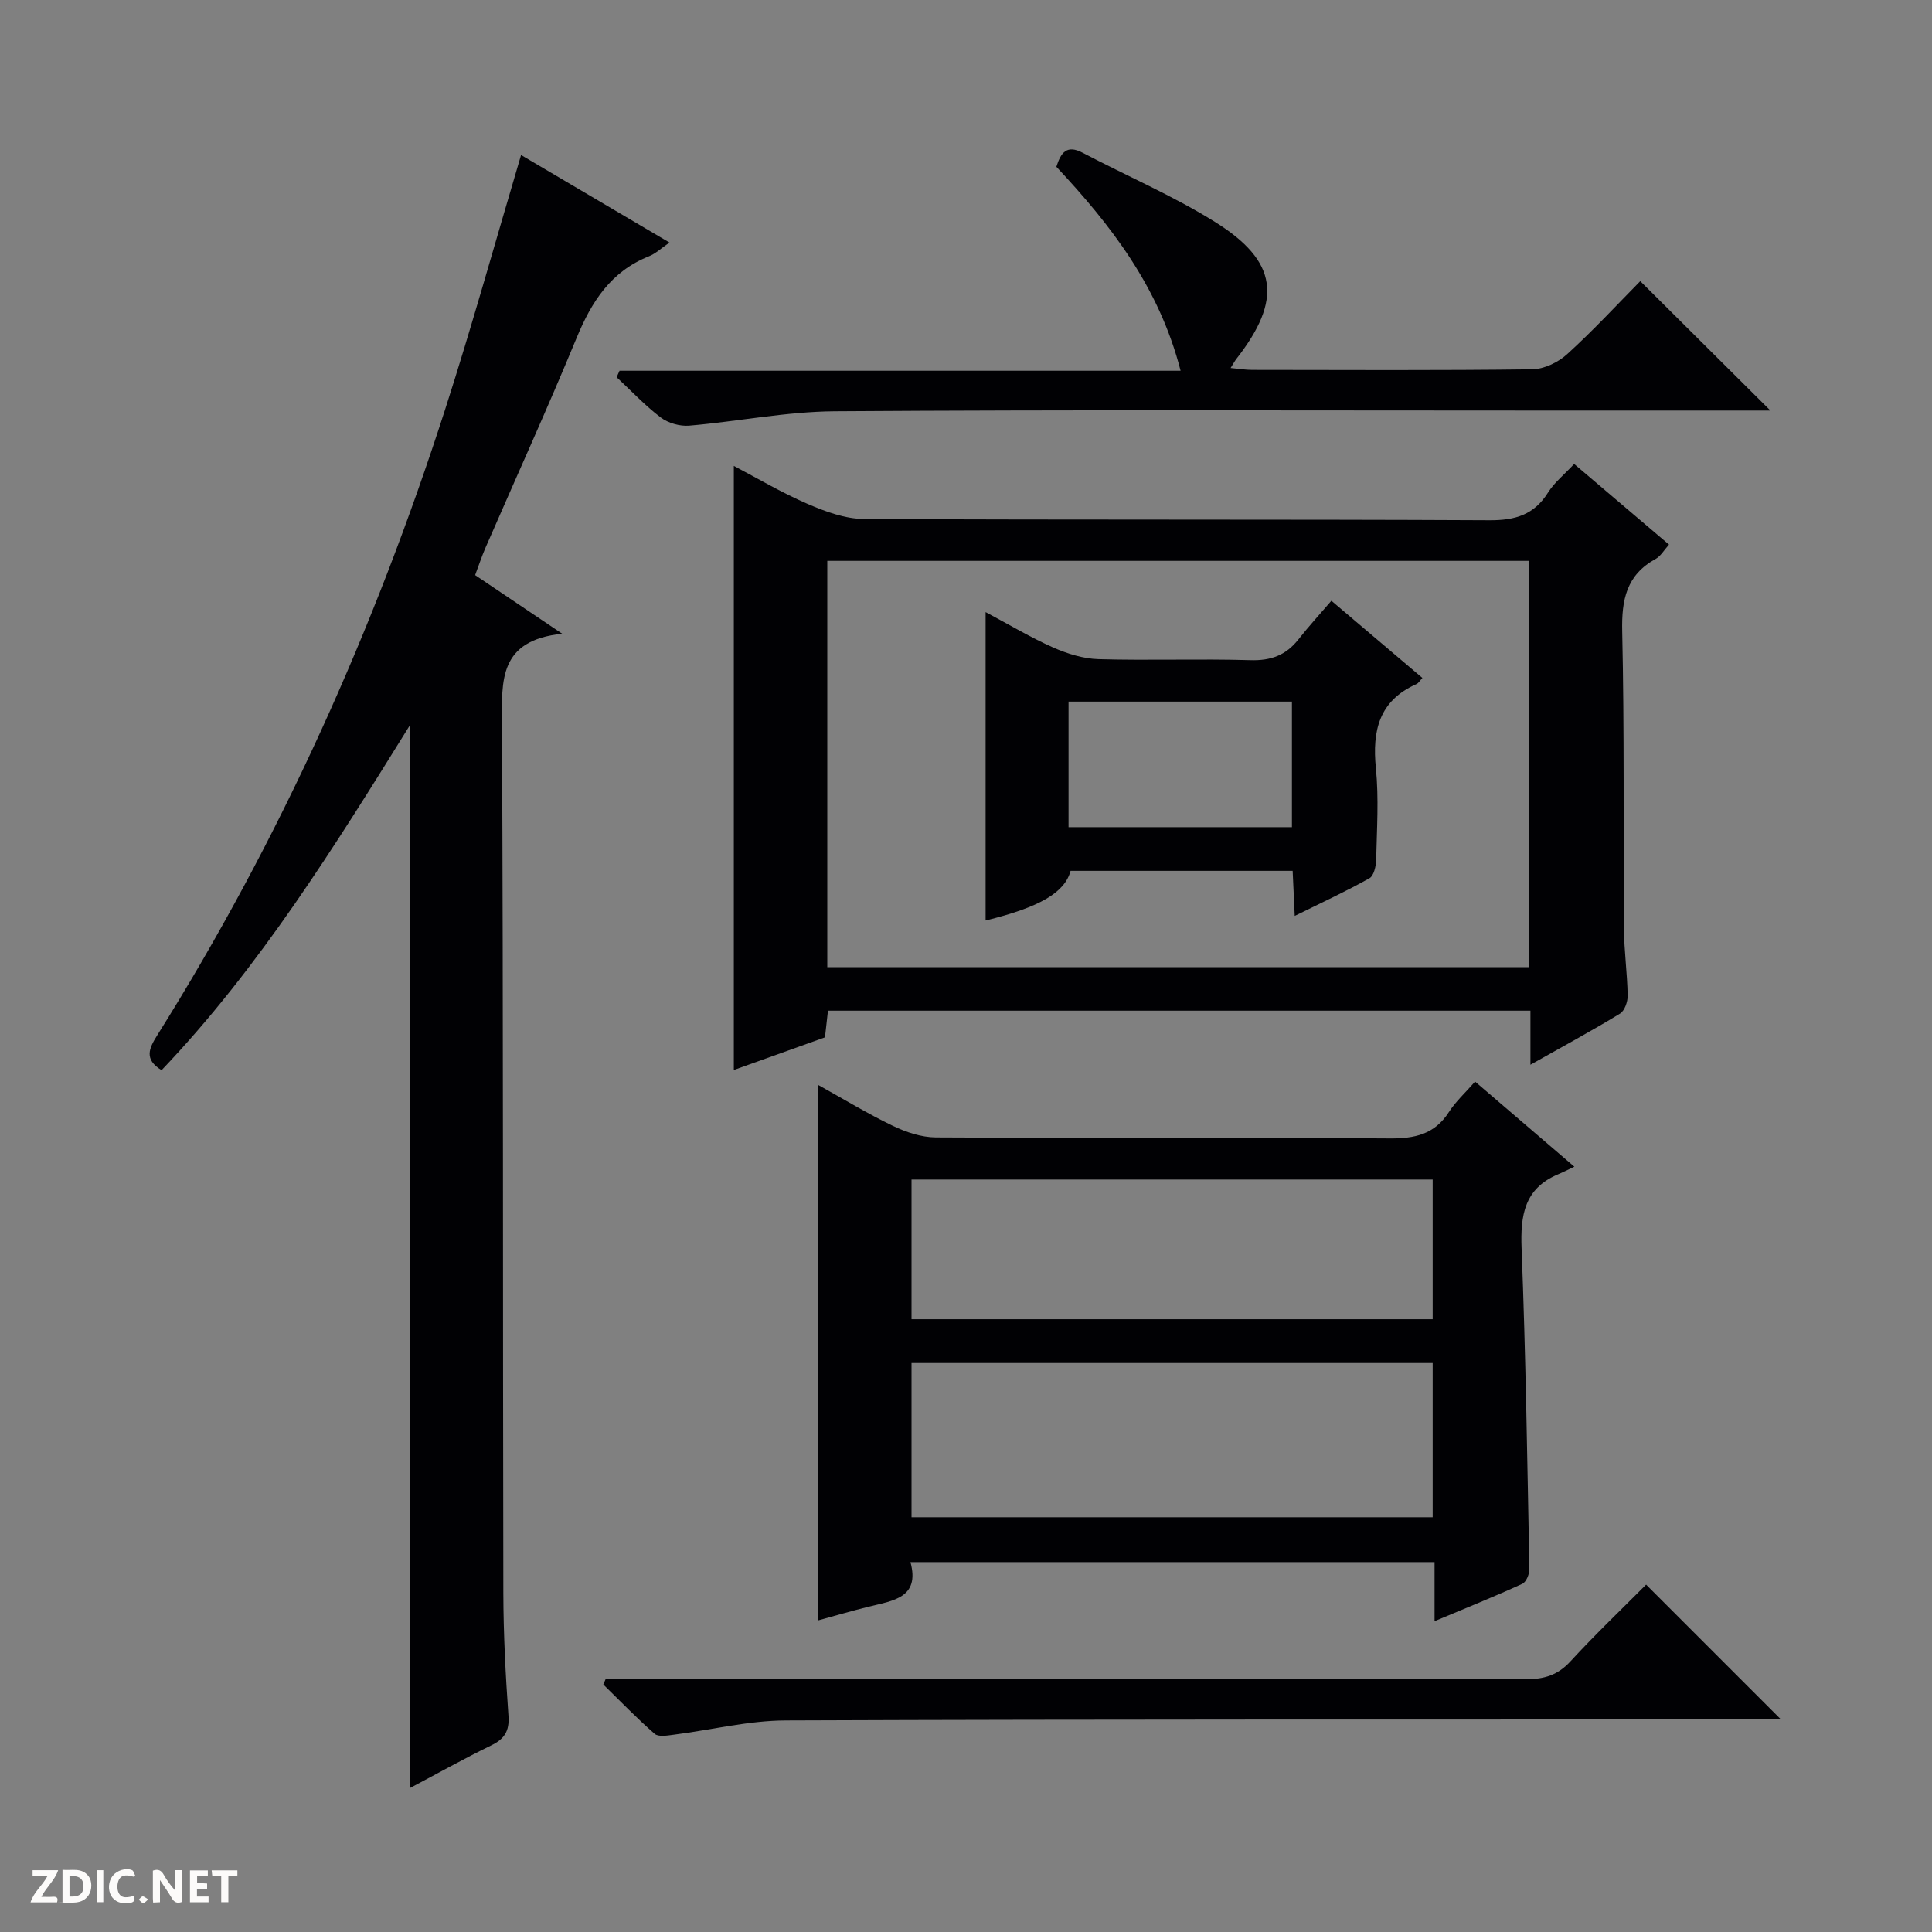
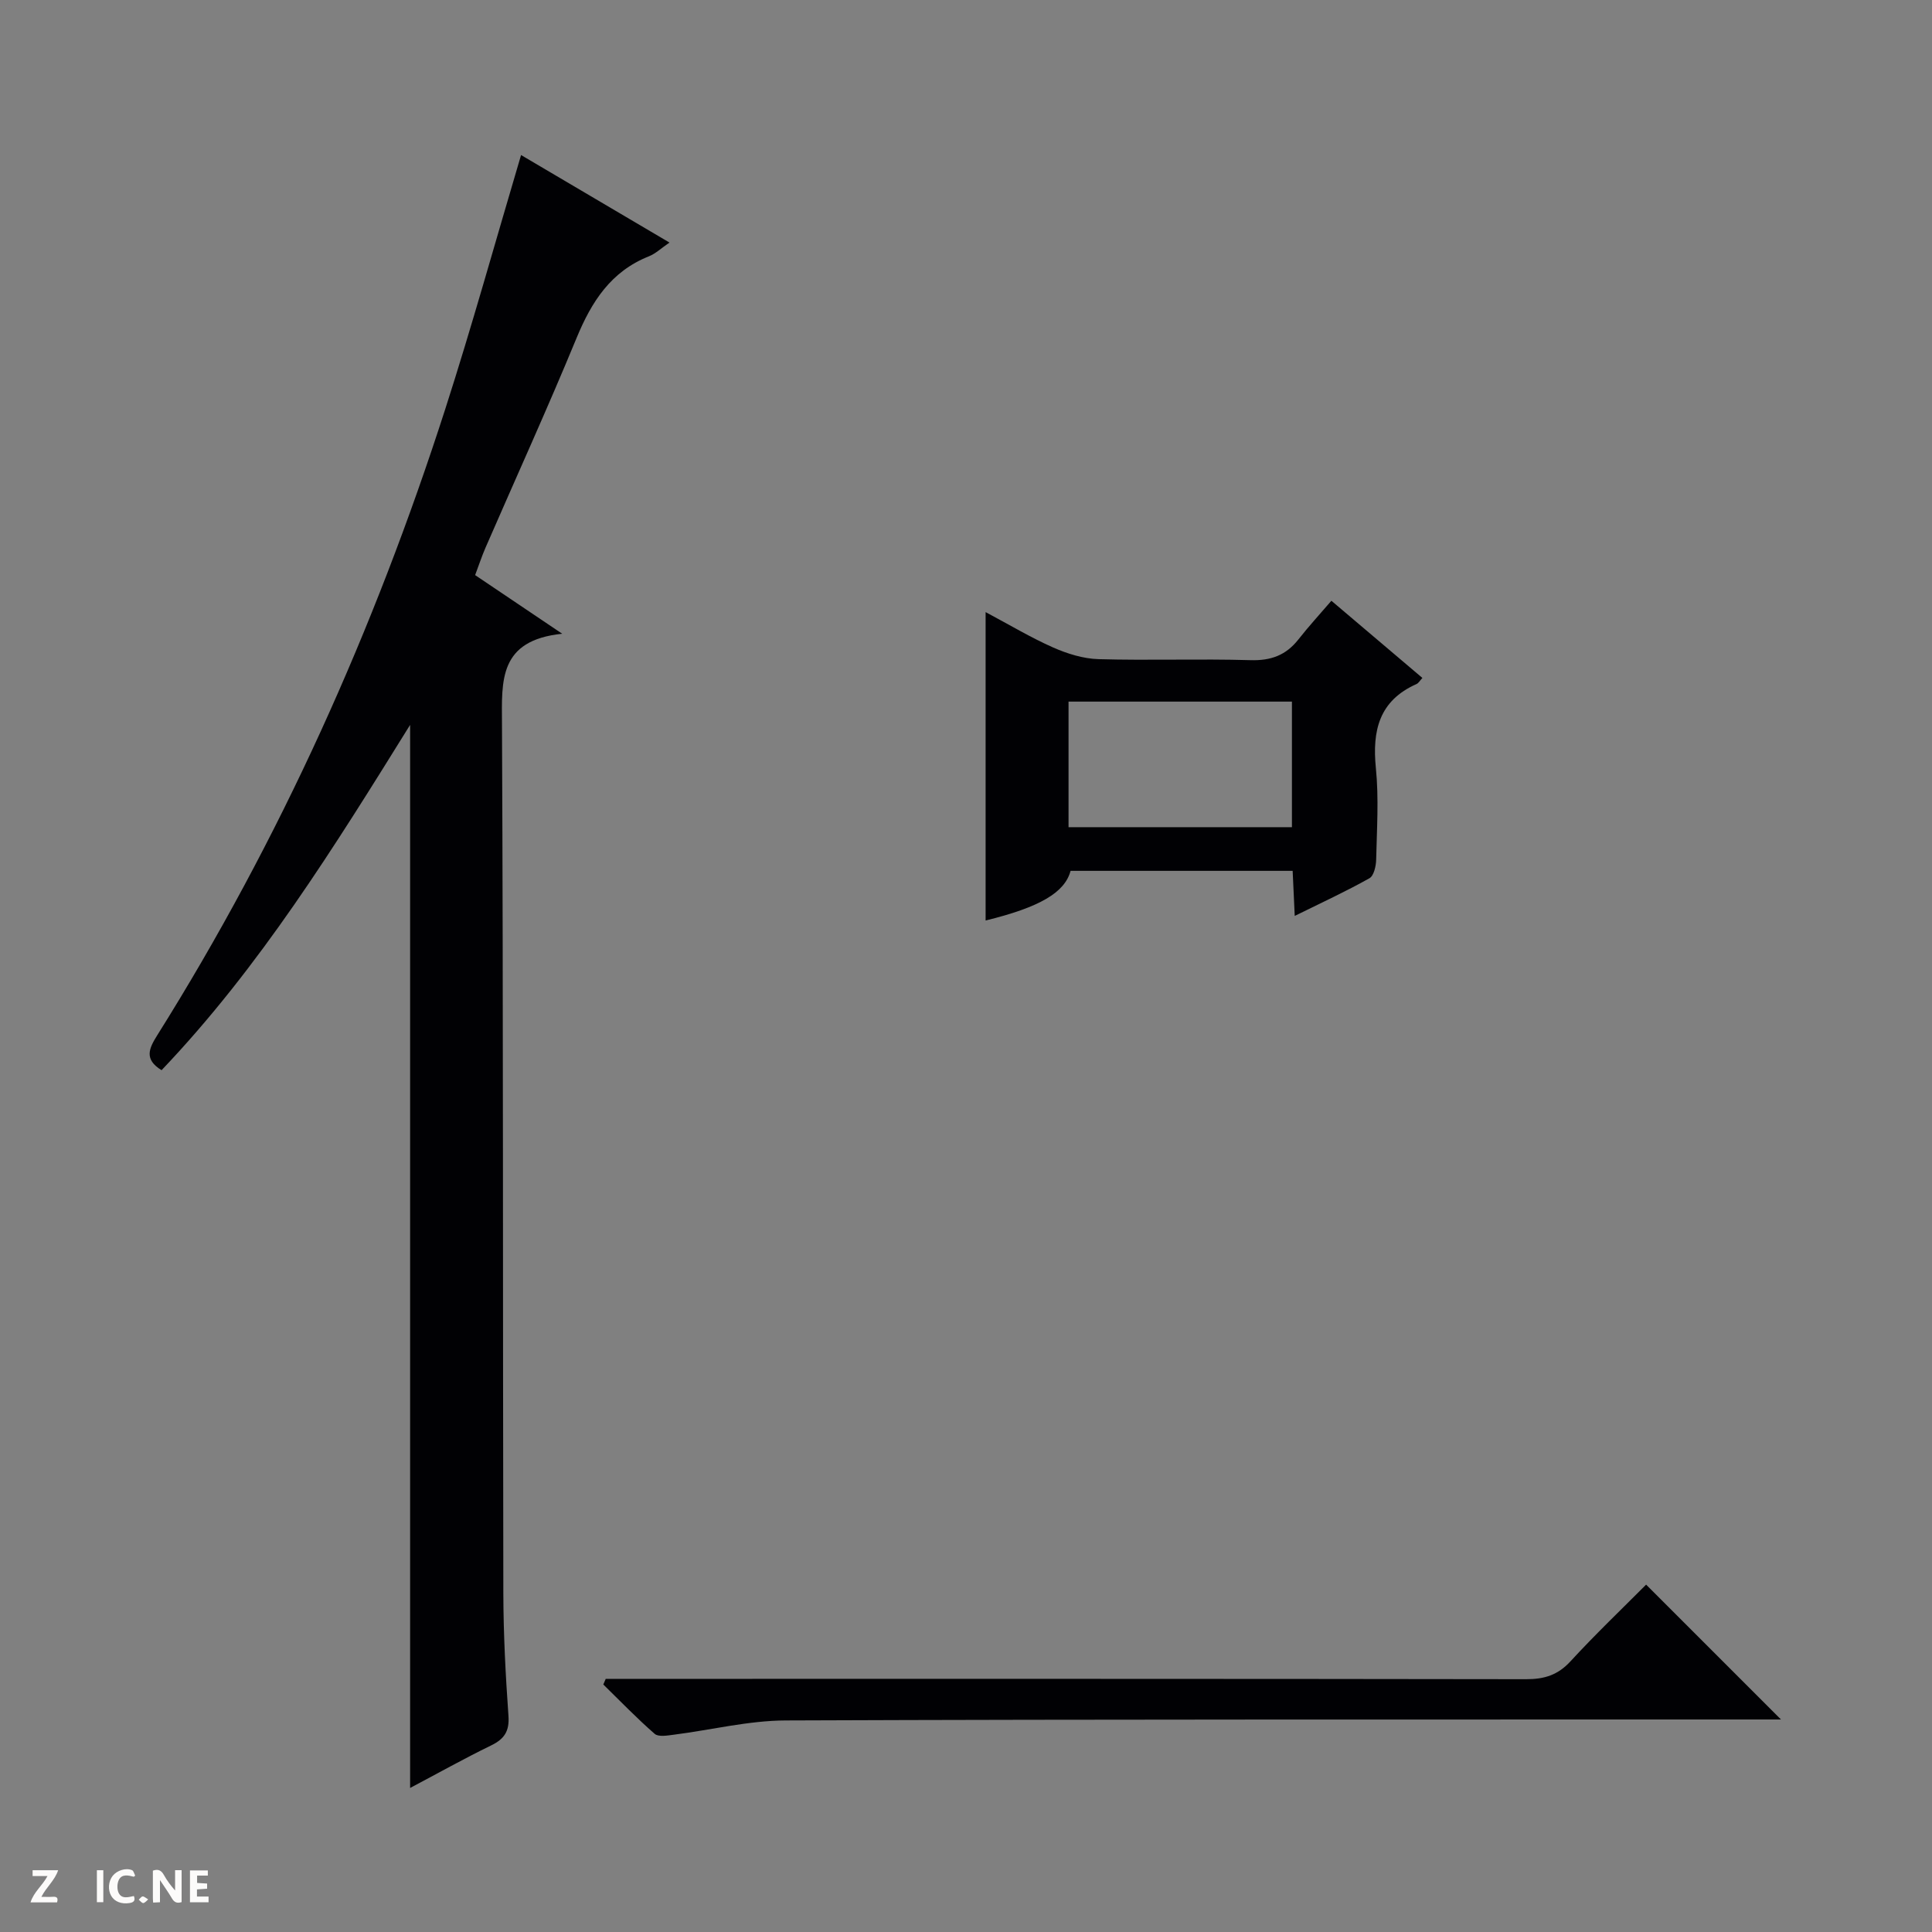
<svg xmlns="http://www.w3.org/2000/svg" enable-background="new 0 0 400 400" viewBox="0 0 400 400">
  <rect x="0" y="0" width="400" height="400" fill="#808080" stroke="none" />
  <g fill="#fcfbfa">
    <path d="m37.59 393.81c-.92.31-1.52.05-2-.78-.7-1.2-1.52-2.34-2.47-3.78v4.59c-.55.03-.95.05-1.41.07-.03-.37-.06-.64-.06-.91 0-1.91 0-3.81 0-5.7 1.13-.41 1.77-.03 2.29.91.62 1.11 1.38 2.14 2.31 3.19v-4.2h1.35v6.61z" />
-     <path d="m12.94 393.88v-6.75c1.9.19 3.93-.54 5.37 1.29.8 1.01.78 2.88.03 3.97-1.37 1.97-3.4 1.51-6.4 1.49m2.45-1.22c2.04.12 2.92-.58 2.89-2.21-.03-1.51-.98-2.19-2.89-2z" />
    <path d="m11.81 393.87h-5.49c.68-2.18 2.47-3.48 3.51-5.45h-3.08v-1.21h5.29c-.71 2.13-2.44 3.48-3.47 5.51.86 0 1.63.04 2.39-.01.79-.05 1.14.21.85 1.16" />
    <path d="m39.33 393.86v-6.61h3.7v1.07h-2.22v1.52c.68.04 1.34.09 2.07.13v1.07c-.72.05-1.38.09-2.1.14v1.48h2.4v1.19h-3.85z" />
    <path d="m27.71 388.56c-1.15-.3-2.46-.61-3.1.64-.37.73-.41 1.93-.06 2.67.63 1.35 1.99.93 3.17.68.35.94-.01 1.32-.93 1.46-1.62.25-3.05-.27-3.76-1.48-.73-1.24-.6-3.03.31-4.17.88-1.11 2.71-1.7 4-1.16.32.13.44.74.65 1.12-.1.08-.19.16-.28.24" />
-     <path d="m49.15 387.24v1.07c-.59.02-1.17.05-1.87.08v5.44h-1.48v-5.44h-1.85c-.05-.4-.08-.73-.13-1.15z" />
    <path d="m20.06 387.21h1.33v6.62h-1.33z" />
    <path d="m30.68 393.25c-.39.38-.8.79-1.05.76-.32-.05-.6-.45-.9-.7.26-.24.51-.64.8-.67.29-.04.62.3 1.15.61" />
  </g>
  <path d="m84.91 150.08c-15.69 25.25-31.1 50.12-51.46 71.49-3.69-2.26-2.58-4.53-.92-7.19 25.5-40.64 44.97-84.08 59.65-129.67 5.57-17.32 10.43-34.87 15.7-52.61 9.96 5.87 20.1 11.85 30.73 18.12-1.69 1.15-2.86 2.29-4.27 2.85-7.86 3.13-11.86 9.38-14.96 16.89-6.01 14.58-12.56 28.94-18.85 43.41-.78 1.79-1.39 3.66-2.16 5.7 5.67 3.82 11.15 7.51 18.03 12.14-13.15 1.36-12.52 9.69-12.47 18.63.28 59.99.16 119.98.28 179.97.02 8.48.46 16.97 1.06 25.43.23 3.21-.86 4.81-3.62 6.15-5.65 2.75-11.14 5.83-16.74 8.79 0-73.32 0-146.39 0-220.1z" fill="#010104" />
-   <path d="m316.86 220.44c0-4.37 0-7.66 0-11.19-48.56 0-96.81 0-145.44 0-.19 1.73-.39 3.47-.62 5.52-6.29 2.26-12.67 4.54-18.87 6.76 0-41.77 0-83.4 0-125.07 4.73 2.48 9.85 5.52 15.28 7.87 3.68 1.59 7.78 3.1 11.7 3.12 43.15.22 86.31.04 129.46.26 5.35.03 9.24-1.12 12.14-5.74 1.3-2.07 3.33-3.69 5.4-5.91 6.5 5.52 12.92 10.98 19.64 16.69-1.03 1.14-1.71 2.38-2.75 2.96-6.08 3.33-7.09 8.48-6.94 15.02.46 20.48.21 40.98.36 61.47.03 4.65.69 9.29.77 13.94.02 1.26-.63 3.13-1.59 3.72-5.79 3.53-11.75 6.75-18.54 10.58zm-145.58-104.32v84.13h145.35c0-28.22 0-56.12 0-84.13-48.52 0-96.66 0-145.35 0z" fill="#010104" />
-   <path d="m297.01 335.65c0-4.52 0-8.17 0-12.23-36.12 0-71.99 0-108.51 0 2.01 7.41-3.62 7.98-8.66 9.23-3.49.86-6.95 1.88-10.4 2.82 0-37.03 0-73.58 0-110.82 5.17 2.87 10.18 5.93 15.45 8.46 2.72 1.31 5.89 2.36 8.86 2.38 31.31.17 62.62-.01 93.92.21 5.23.04 9.34-.83 12.31-5.46 1.42-2.21 3.44-4.04 5.42-6.31 6.49 5.57 12.88 11.05 20.55 17.62-1.3.61-2.31 1.13-3.35 1.57-7.01 2.94-7.84 8.49-7.57 15.38.86 22.1 1.18 44.22 1.61 66.34.02 1.05-.65 2.7-1.46 3.07-5.69 2.61-11.51 4.95-18.17 7.74zm-108.29-21.52h107.9c0-10.89 0-21.31 0-31.93-36.07 0-71.83 0-107.9 0zm0-41h107.9c0-9.89 0-19.32 0-28.92-36.07 0-71.84 0-107.9 0z" fill="#010104" />
-   <path d="m366.54 85c-16.42 0-32.58 0-48.73 0-48.32 0-96.63-.18-144.95.15-10.06.07-20.11 2.12-30.18 2.98-1.93.16-4.35-.53-5.89-1.7-3.27-2.48-6.11-5.52-9.12-8.33.2-.45.4-.89.6-1.34h116.16c-4.46-17.37-14.48-30.21-25.72-42.23.94-2.97 2.17-4.62 5.44-2.9 9.11 4.79 18.66 8.87 27.37 14.3 13.1 8.16 14.02 16.14 4.45 28.39-.3.38-.52.82-1.19 1.87 1.75.16 3.1.39 4.45.39 19.33.02 38.65.13 57.98-.12 2.47-.03 5.4-1.44 7.26-3.14 5.41-4.91 10.38-10.3 15.13-15.11 9.09 9.02 17.86 17.75 26.94 26.79z" fill="#010104" />
  <path d="m125.41 347.59h5.72c61.61 0 123.22-.03 184.83.07 3.76.01 6.58-.85 9.2-3.71 5.18-5.63 10.72-10.92 15.65-15.87l27.92 27.92c-.85 0-2.55 0-4.24 0-67.27.02-134.54-.06-201.81.2-7.72.03-15.44 1.97-23.16 2.95-1.33.17-3.19.51-3.98-.18-3.7-3.22-7.11-6.77-10.63-10.21.17-.39.33-.78.5-1.17z" fill="#010104" />
  <path d="m268.06 189.63c-.16-3.55-.29-6.29-.43-9.33-15.49 0-30.72 0-45.98 0-1.19 4.48-6.35 7.53-17.59 10.28 0-21.08 0-42.12 0-63.85 4.96 2.64 9.34 5.27 13.99 7.33 2.93 1.29 6.23 2.32 9.39 2.41 10.47.3 20.97-.1 31.44.21 4.24.13 7.36-1.01 9.94-4.29 2.14-2.73 4.5-5.29 6.83-8.01 6.92 5.87 12.86 10.9 18.84 15.98-.52.56-.79 1.07-1.21 1.26-7.74 3.44-9.2 9.62-8.42 17.41.63 6.26.2 12.64.06 18.96-.03 1.33-.48 3.33-1.39 3.84-4.85 2.73-9.92 5.06-15.47 7.8zm-46.83-18.37h46.25c0-8.86 0-17.39 0-26-15.58 0-30.8 0-46.25 0z" fill="#010104" />
</svg>